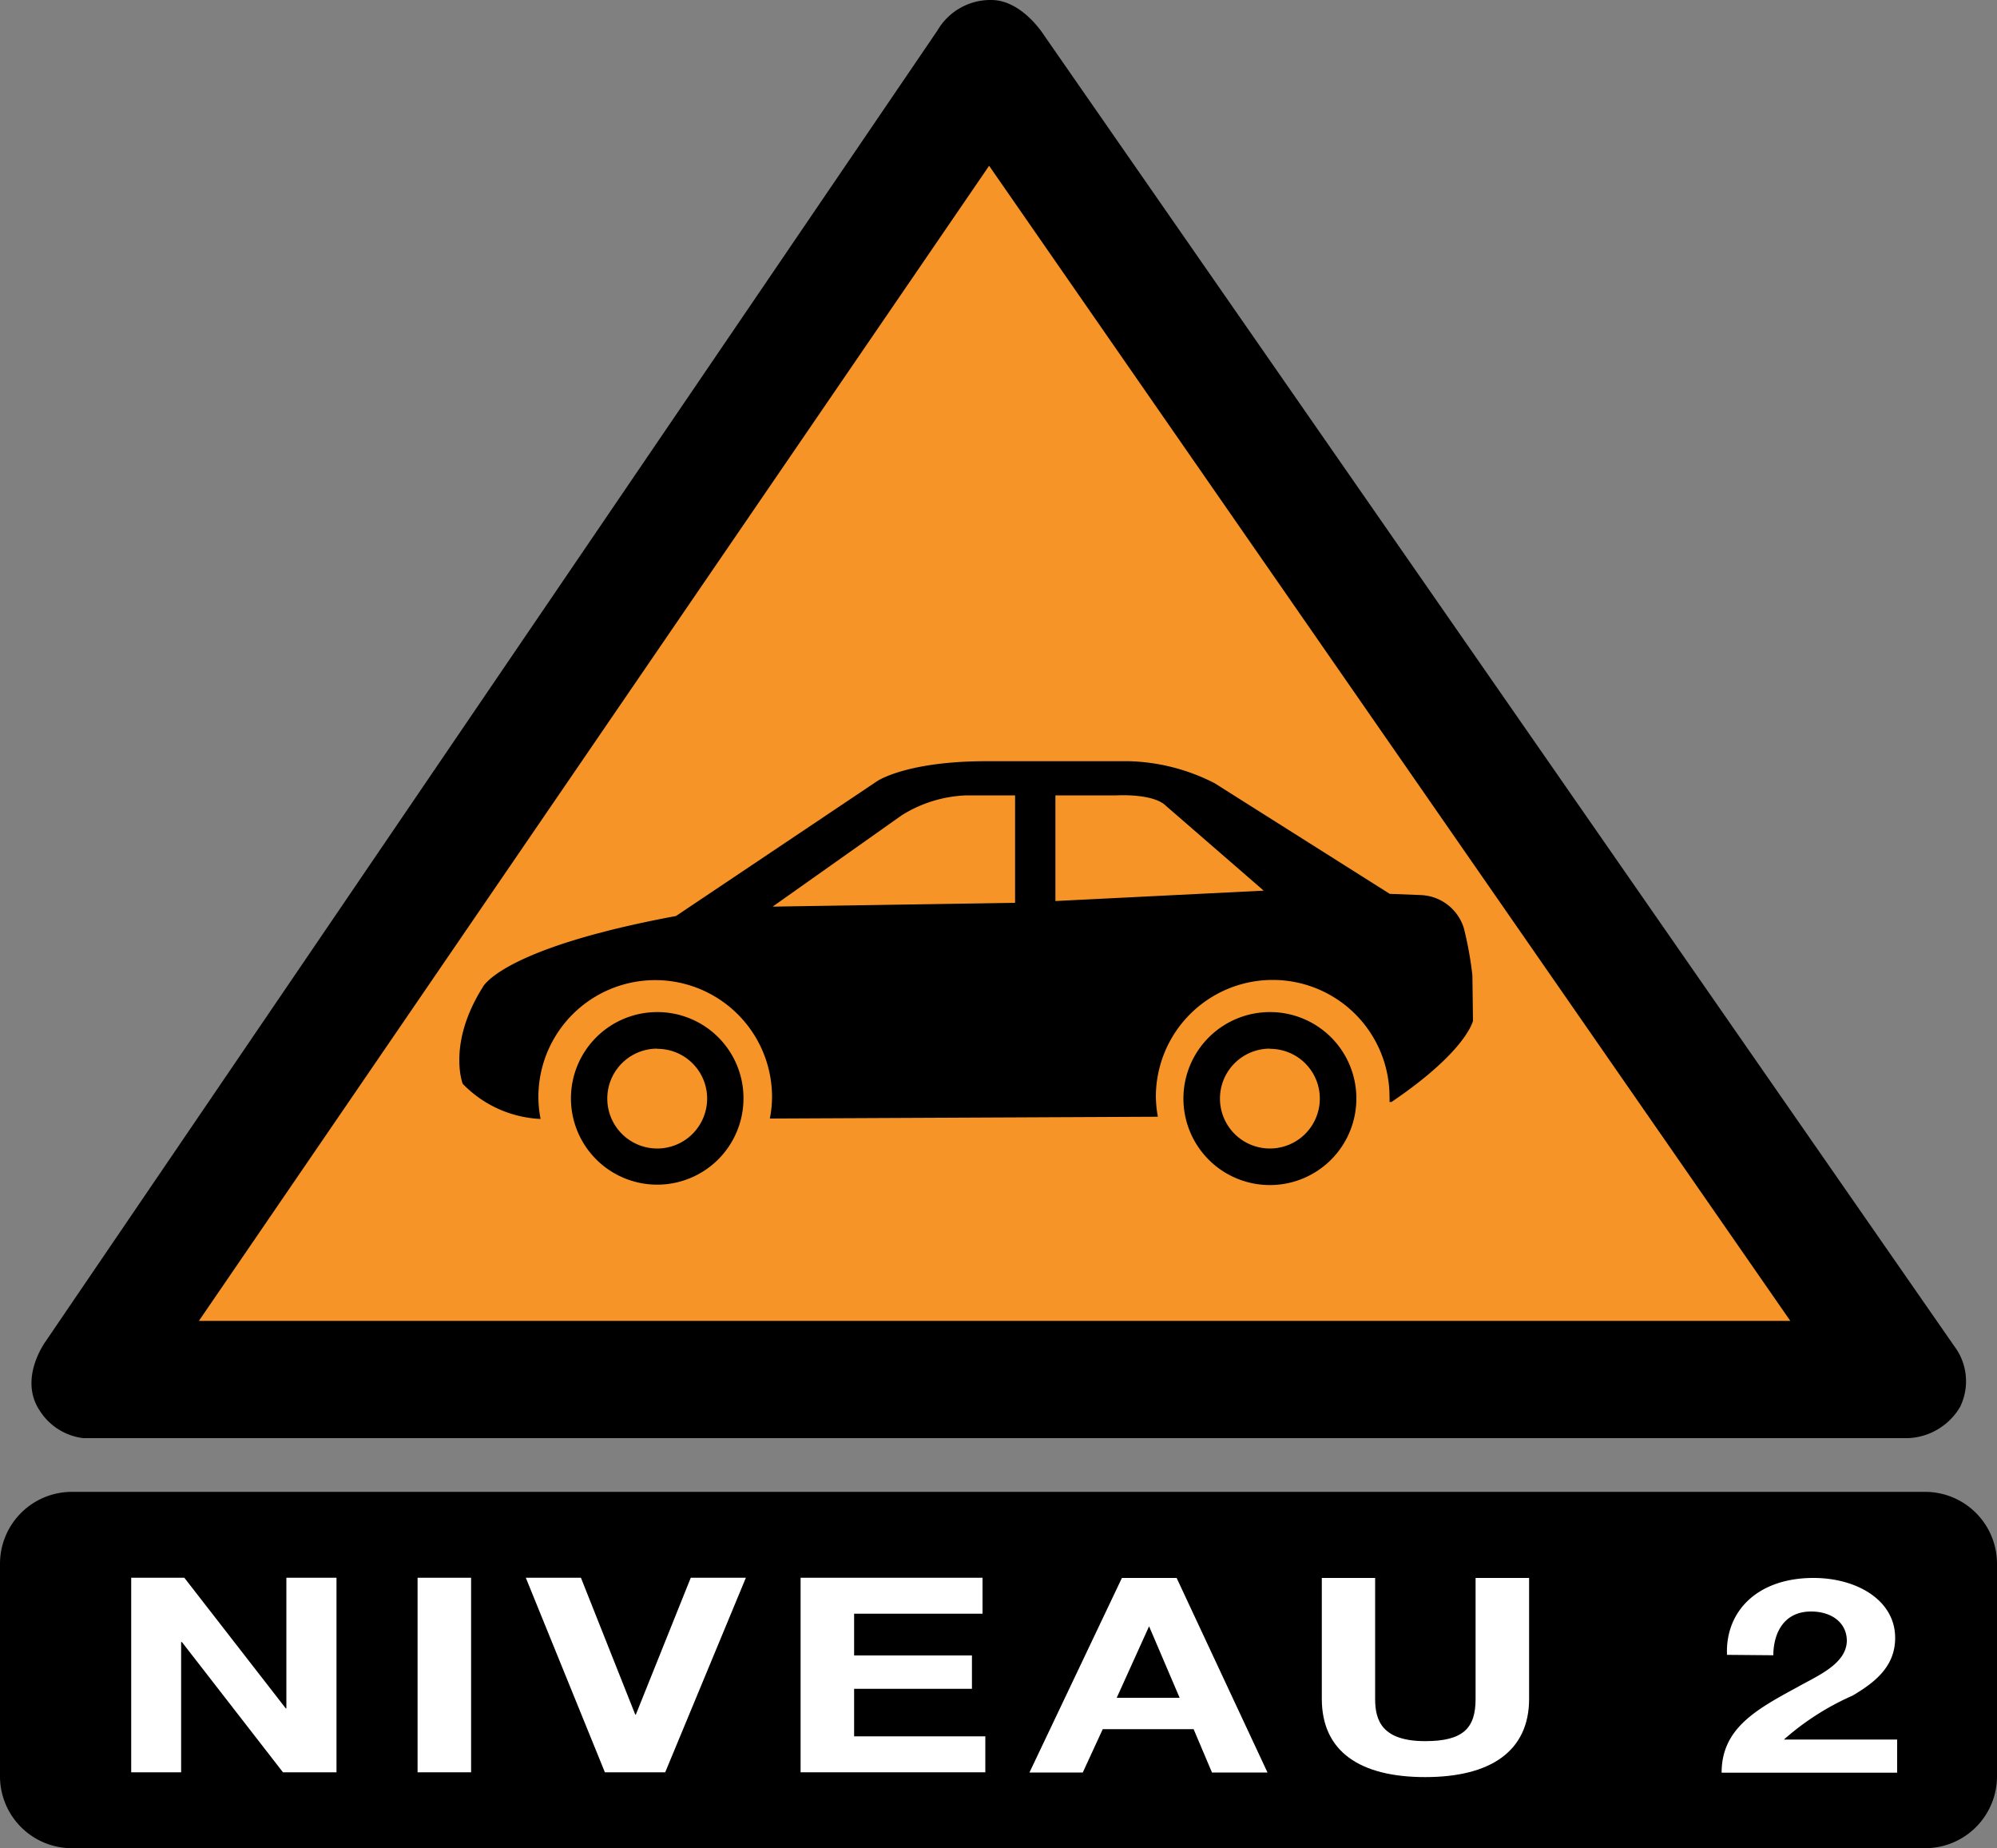
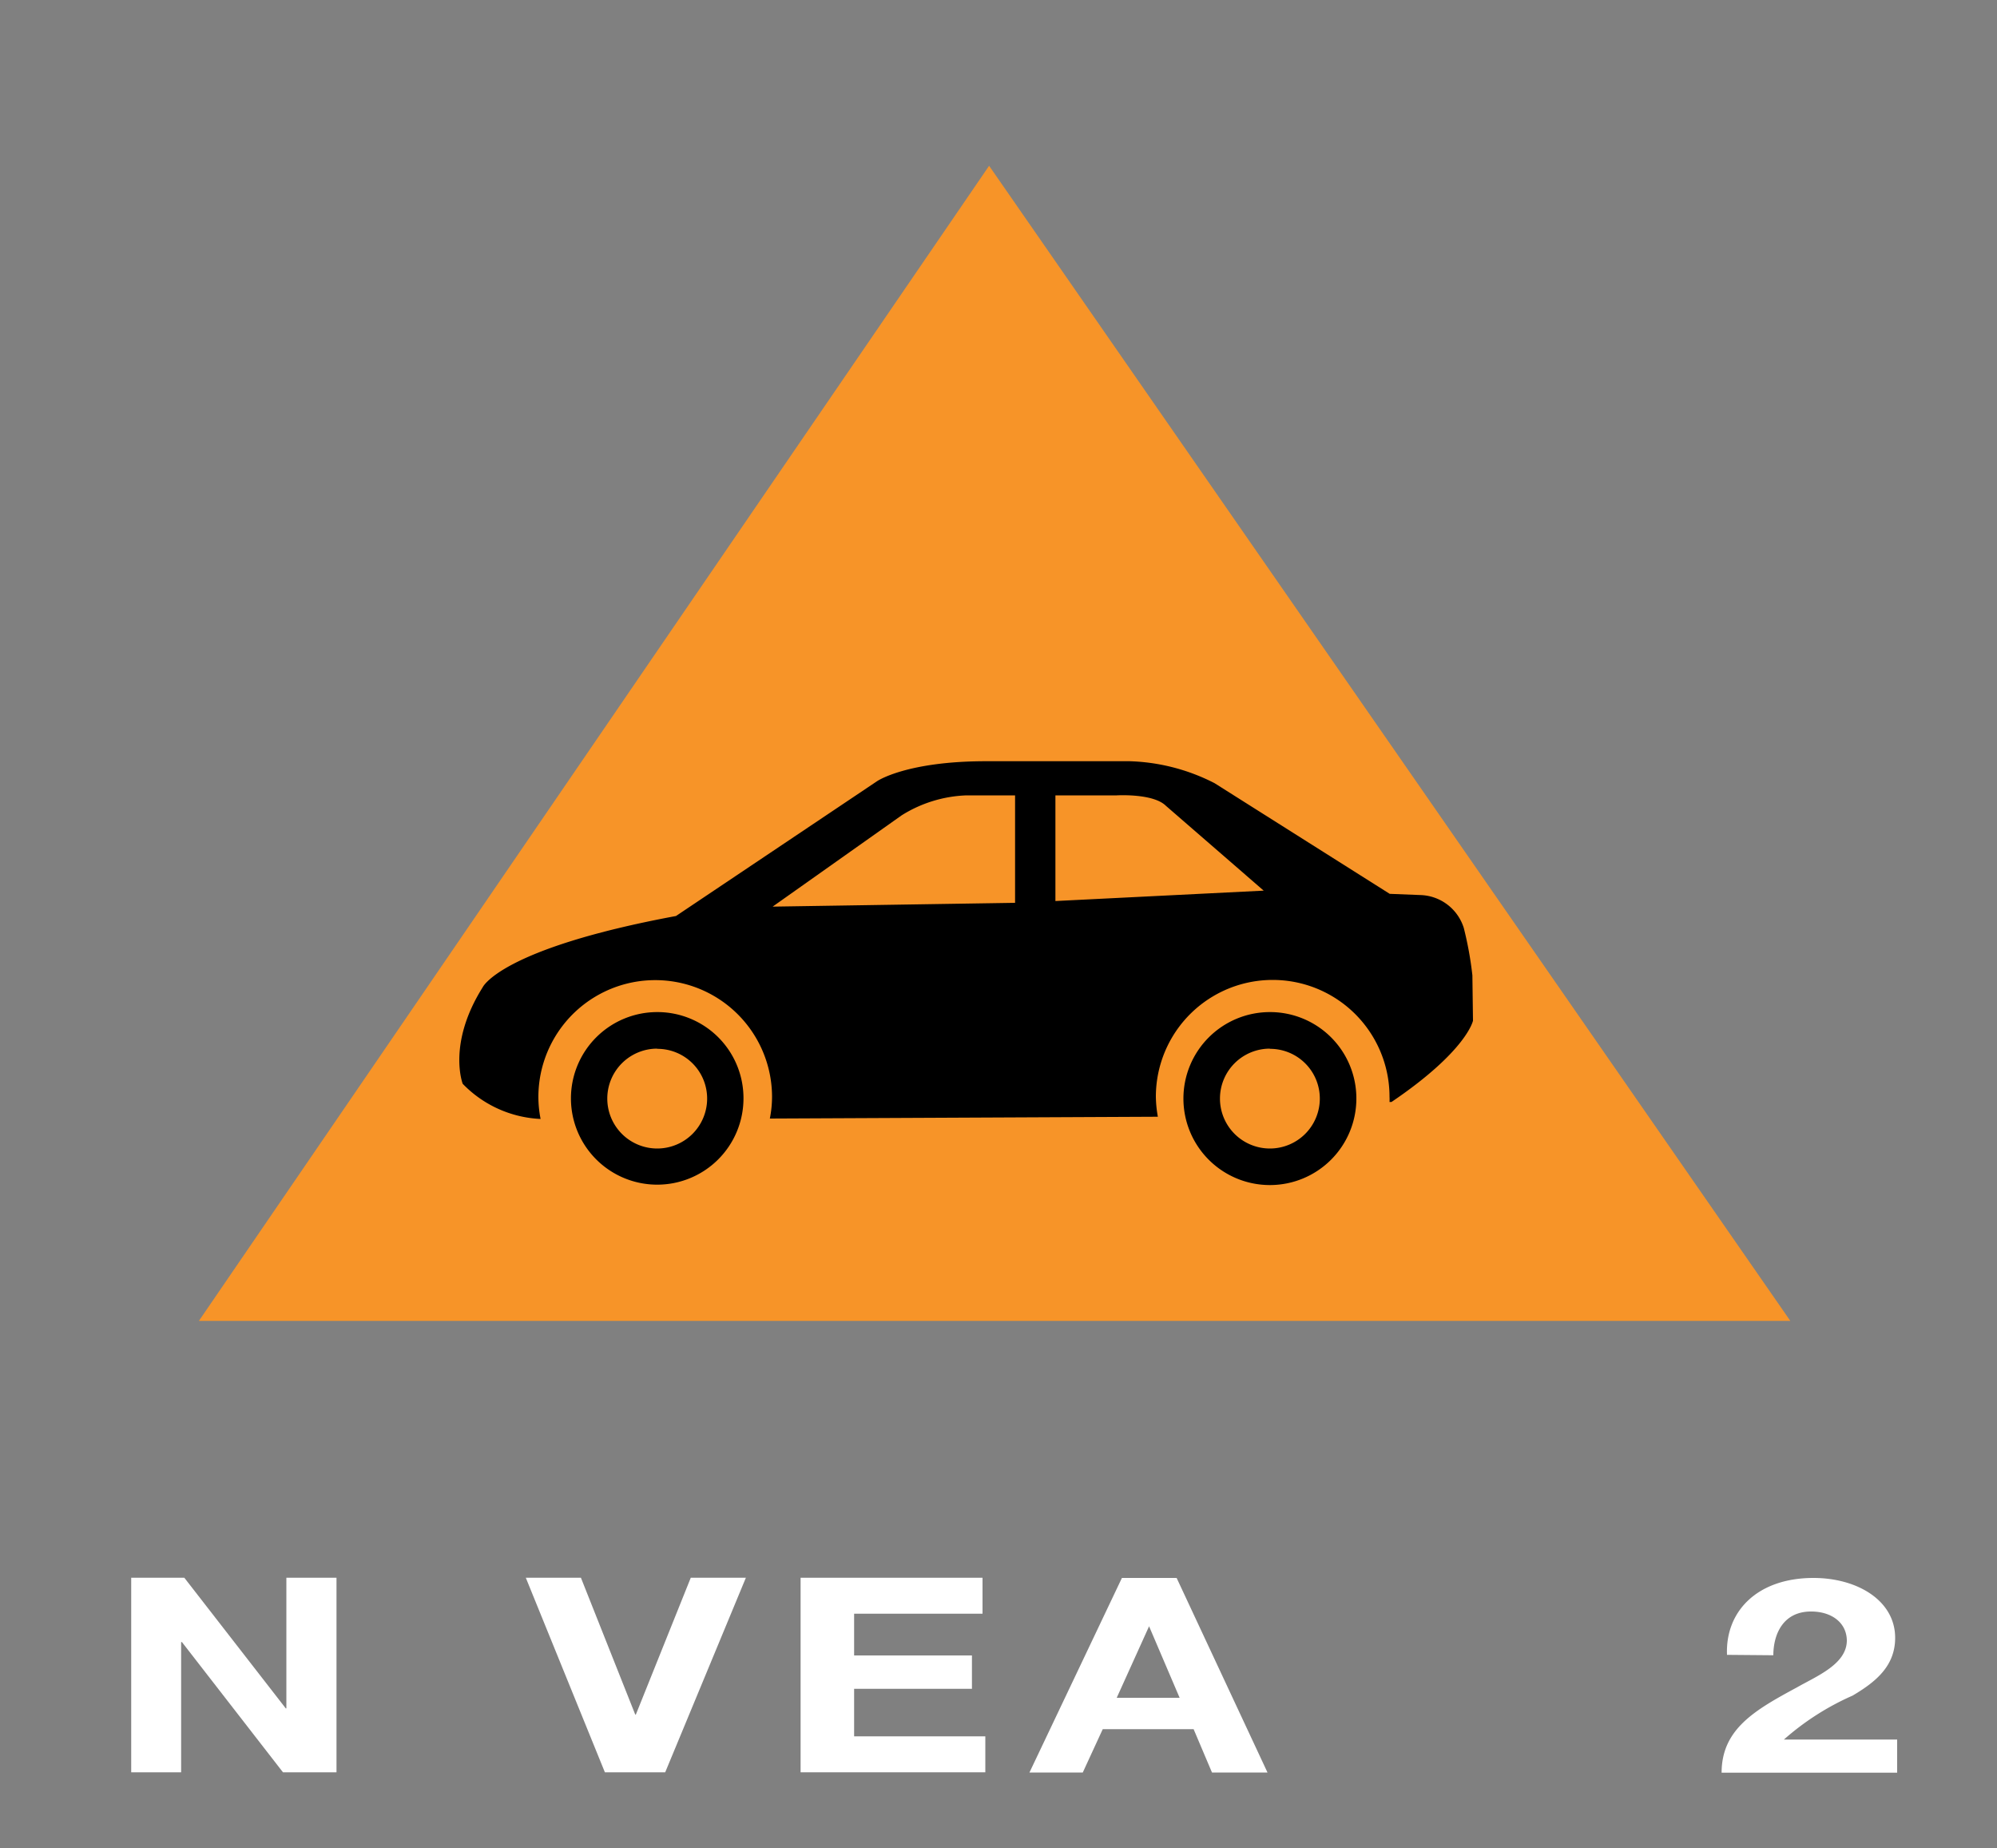
<svg xmlns="http://www.w3.org/2000/svg" viewBox="0 0 100 92.53">
  <rect x="0" y="0" width="100" height="92.53" fill="#808080" stroke="none" />
  <defs>
    <style>.cls-1{fill:#f79428;}.cls-2{fill:#fff;}</style>
  </defs>
  <title>vigilance-2</title>
  <g id="Calque_2" data-name="Calque 2">
    <g id="Calque_1-2" data-name="Calque 1">
-       <path d="M49.64,0a3.07,3.07,0,0,0-2.7,1.53L2.31,67.12S.89,69,2,70.64A3,3,0,0,0,4.17,72H95.55a3.17,3.17,0,0,0,2.6-1.56,2.92,2.92,0,0,0-.3-3.06L52.27,1.75S51.18,0,49.64,0" />
      <polygon class="cls-1" points="89.65 66.13 9.96 66.13 49.53 8.3 89.65 66.13" />
      <path d="M67.92,55a4.33,4.33,0,1,1-4.33-4.33A4.32,4.32,0,0,1,67.92,55M63.59,52.5A2.5,2.5,0,1,0,66.09,55a2.49,2.49,0,0,0-2.5-2.49" />
      <path d="M37.23,55a4.32,4.32,0,1,1-4.32-4.33A4.31,4.31,0,0,1,37.23,55M32.91,52.5A2.5,2.5,0,1,0,35.41,55a2.49,2.49,0,0,0-2.5-2.49" />
      <path d="M73.76,51.1s-.3,1.51-4.08,4.07h-.1a2.35,2.35,0,0,0,0-.26,5.85,5.85,0,0,0-11.7,0,6,6,0,0,0,.1,1h-.12L38.55,56a5.57,5.57,0,0,0,.11-1.08,5.85,5.85,0,1,0-11.7,0,5.7,5.7,0,0,0,.11,1.1,5.78,5.78,0,0,1-3.9-1.76s-.78-2,1-4.83c0,0,.86-1.93,9.68-3.57l10.07-6.75s1.45-1,5.46-1h7.18a9.94,9.94,0,0,1,4.26,1.1l8.77,5.54,1.52.06a2.35,2.35,0,0,1,2.19,1.65,17.61,17.61,0,0,1,.43,2.37ZM50.83,45.2V39.82H48.4a6.53,6.53,0,0,0-3.25,1l-6.46,4.57Zm12.45-.61-4.9-4.25c-.64-.63-2.46-.52-2.46-.52H52.85v5.29Z" />
-       <path d="M100,88.93a3.6,3.6,0,0,1-3.6,3.6H3.6A3.6,3.6,0,0,1,0,88.93V78.29a3.6,3.6,0,0,1,3.6-3.6H96.4a3.6,3.6,0,0,1,3.6,3.6Z" />
      <polygon class="cls-2" points="6.57 78.99 9.23 78.99 14.31 85.53 14.34 85.53 14.34 78.99 16.85 78.99 16.85 88.73 14.17 88.73 9.11 82.21 9.07 82.21 9.07 88.73 6.57 88.73 6.57 78.99" />
-       <rect class="cls-2" x="20.91" y="78.99" width="2.68" height="9.74" />
      <polygon class="cls-2" points="33.31 88.73 30.29 88.73 26.33 78.99 29.09 78.99 31.81 85.84 31.84 85.84 34.59 78.99 37.35 78.99 33.31 88.73" />
      <polygon class="cls-2" points="40.09 78.99 49.2 78.99 49.2 80.79 42.77 80.79 42.77 82.88 48.67 82.88 48.67 84.55 42.77 84.55 42.77 86.93 49.34 86.93 49.34 88.73 40.09 88.73 40.09 78.99" />
      <path class="cls-2" d="M56.18,79h2.74l4.55,9.74H60.69l-.92-2.17H55.22l-1,2.17H51.55Zm-.26,6h3.15l-1.53-3.58h0Z" />
-       <path class="cls-2" d="M76.57,85.05c0,2.63-1.94,3.92-5.2,3.92s-5.18-1.27-5.18-3.92V79h2.67v6.06c0,1.07.34,2.11,2.51,2.11,1.91,0,2.52-.66,2.52-2.11V79h2.68Z" />
      <path class="cls-2" d="M86.48,82.85C86.39,80.67,88,79,90.81,79c2.18,0,4.09,1.12,4.09,3,0,1.43-1,2.22-2.13,2.89a13.22,13.22,0,0,0-3.44,2.2H95v1.66H86.21c0-2.2,1.7-3.15,3.77-4.27,1-.57,2.48-1.16,2.5-2.33,0-.9-.75-1.47-1.79-1.47-1.43,0-1.89,1.18-1.89,2.19Z" />
    </g>
  </g>
</svg>